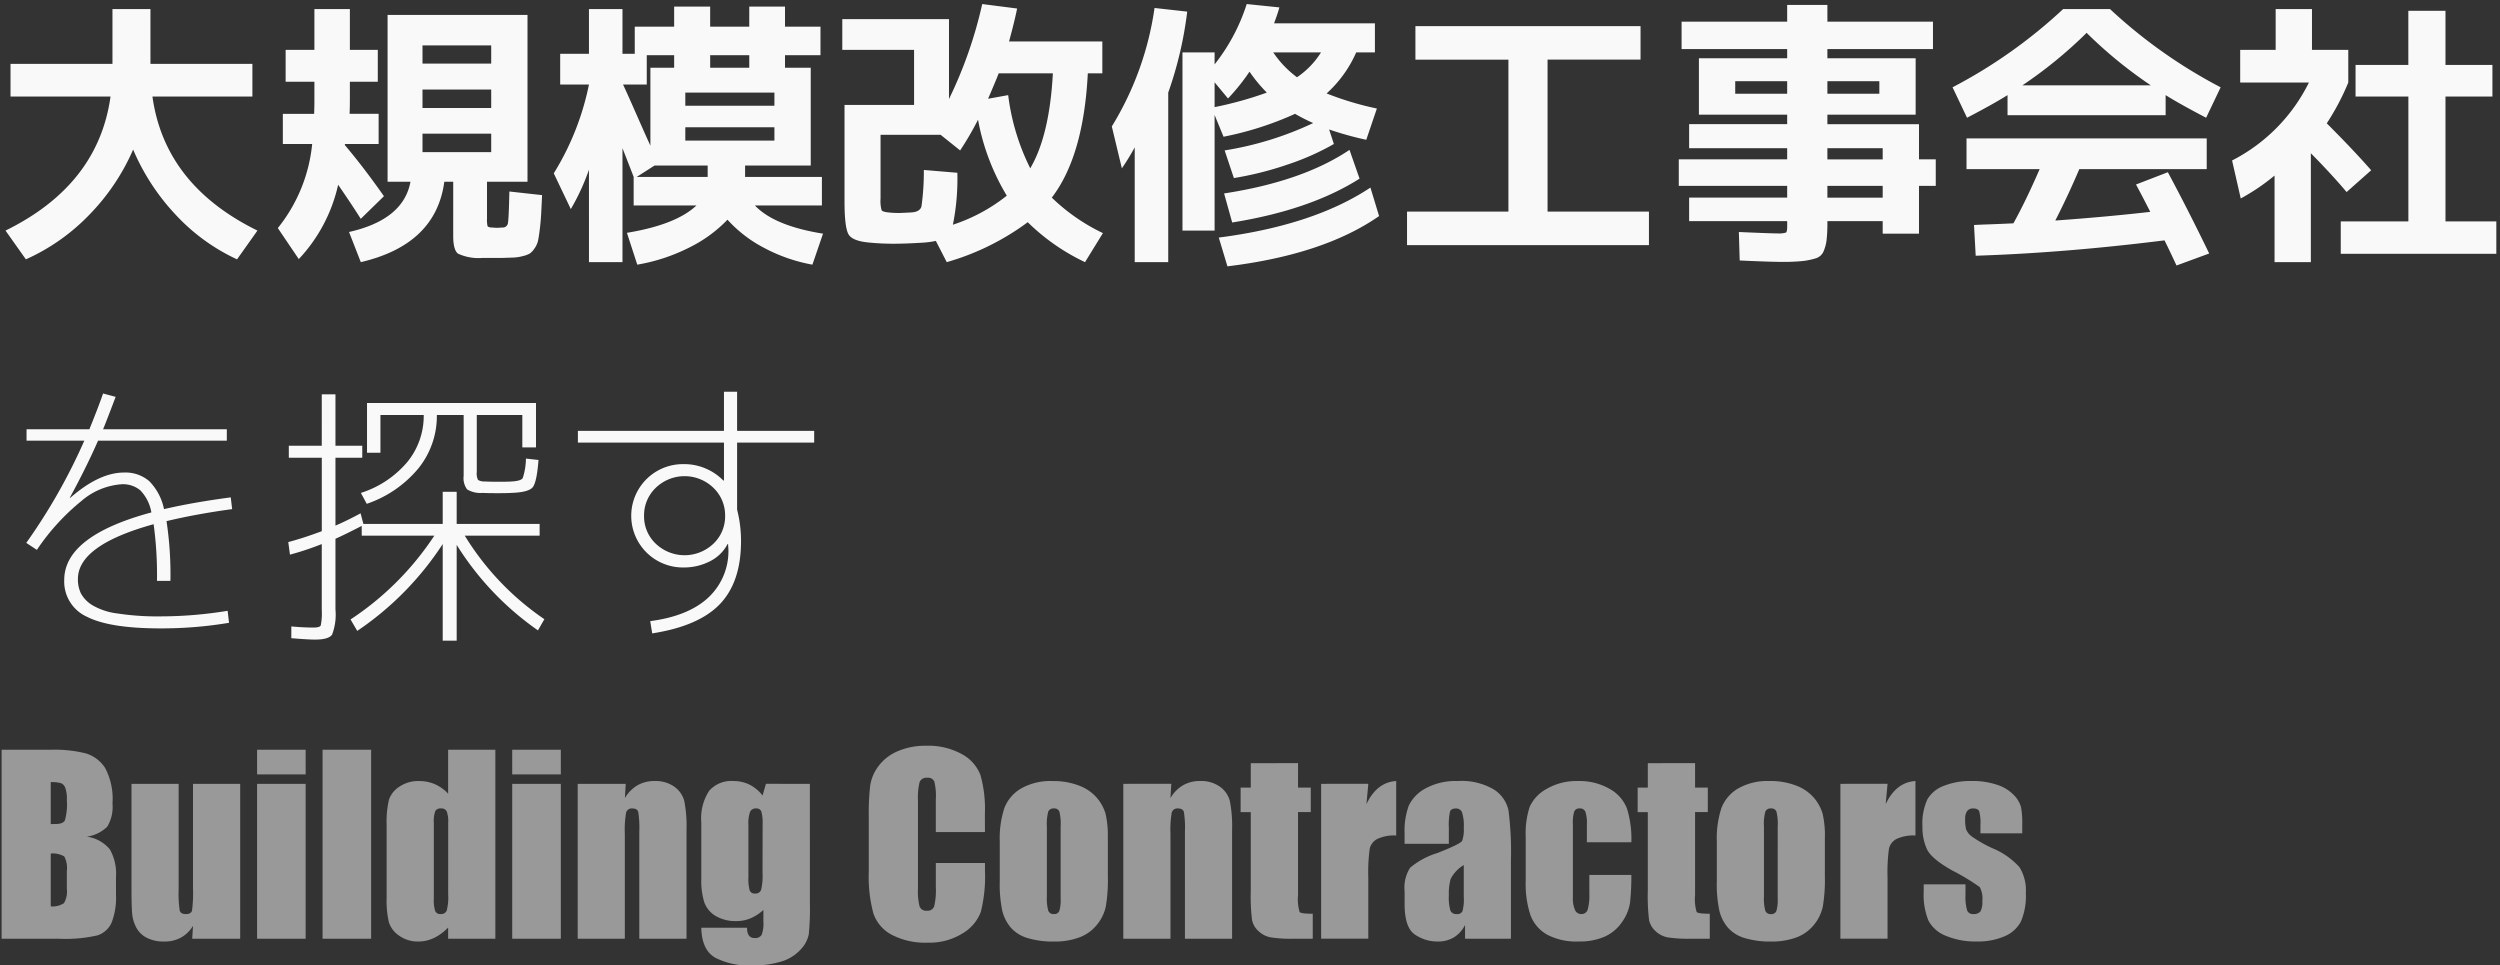
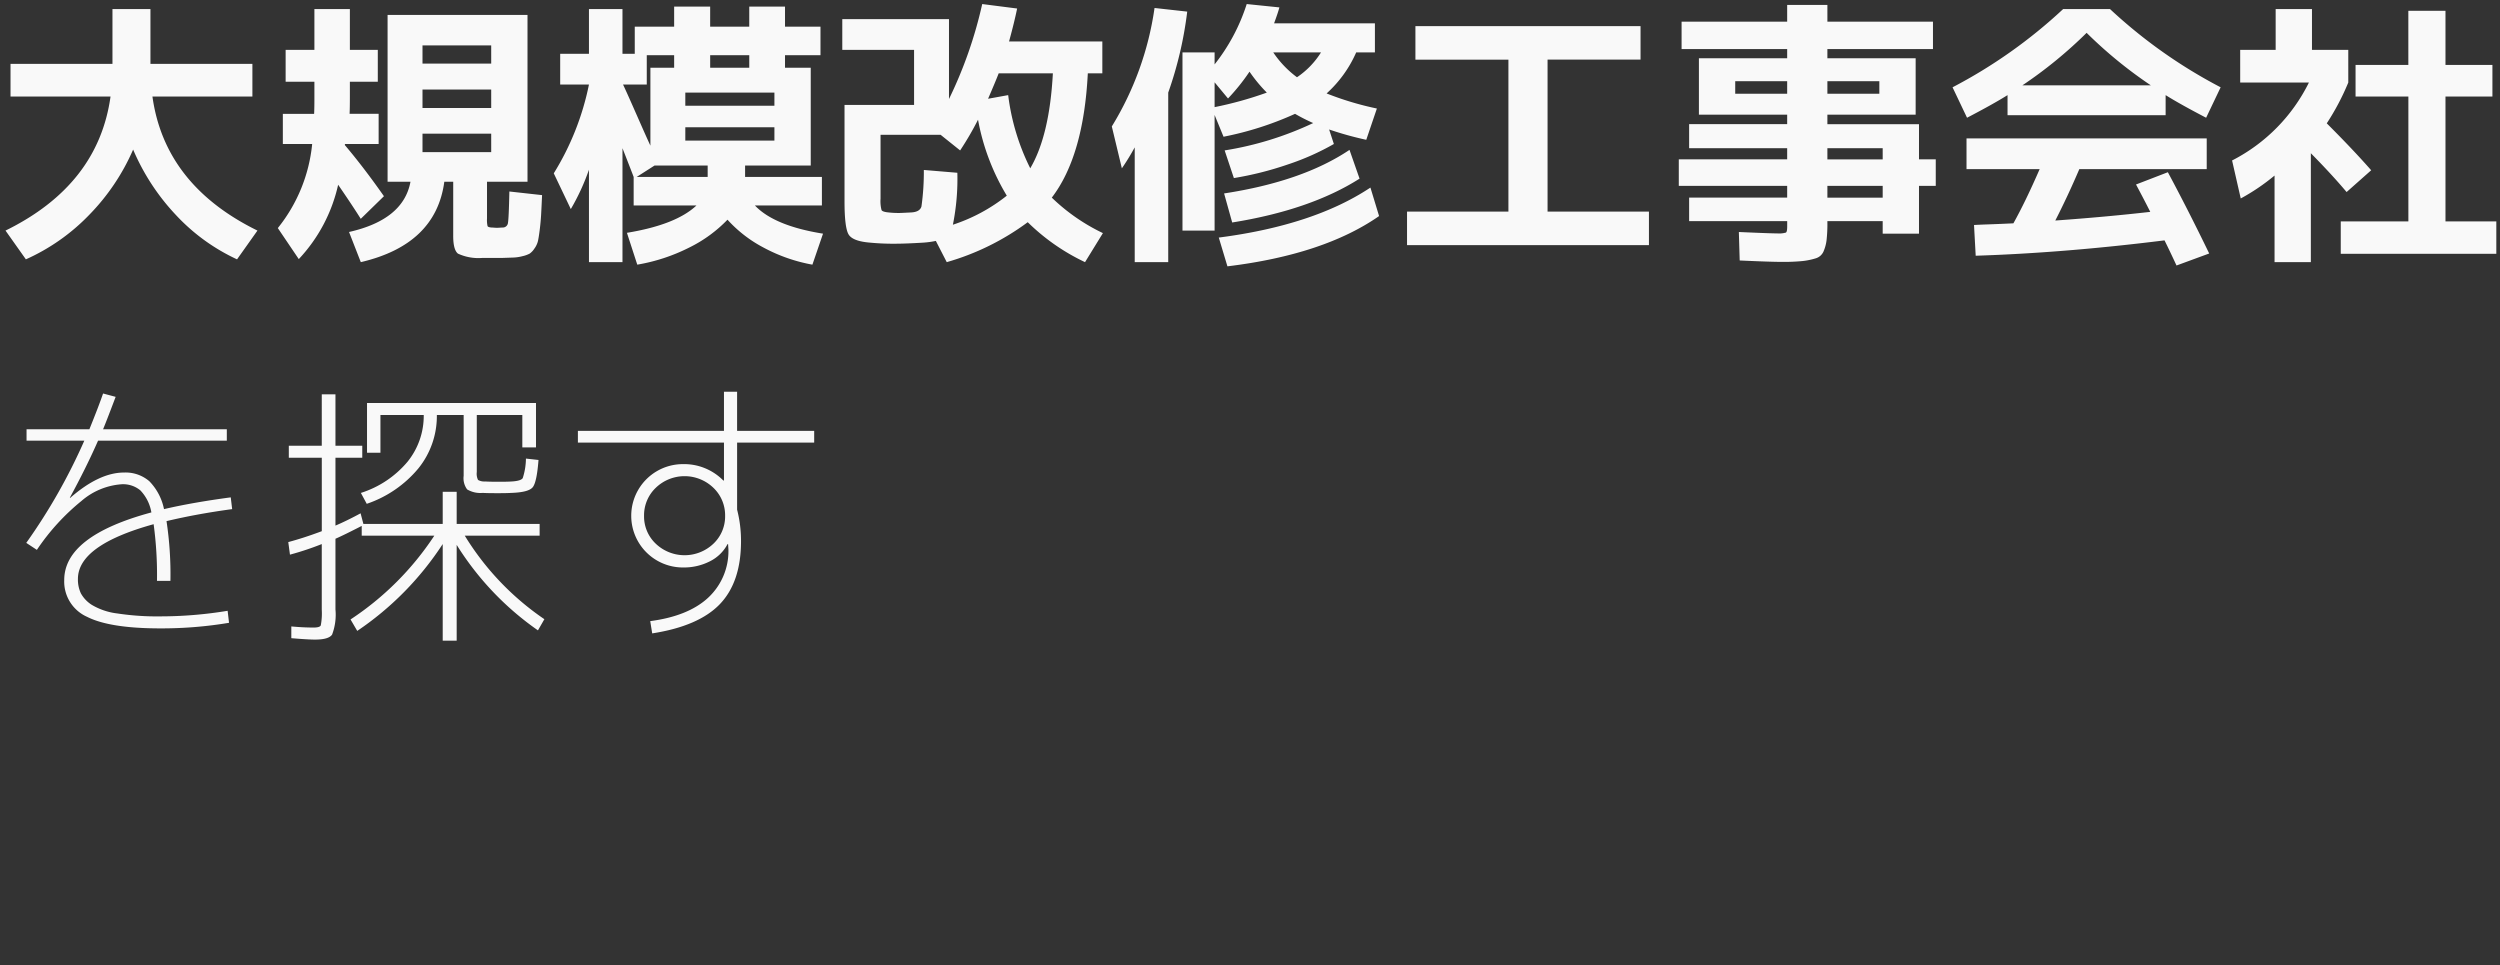
<svg xmlns="http://www.w3.org/2000/svg" width="340.132" height="131.351" viewBox="0 0 340.132 131.351">
  <rect x="0" y="0" width="340.132" height="131.351" fill="#333333" stroke="none" />
  <defs>
    <style>.a{fill:#fff;opacity:0.5;}.b{fill:#f9f9f9;stroke:rgba(0,0,0,0);stroke-miterlimit:10;}</style>
  </defs>
  <g transform="translate(-991.422 -1080.208)">
-     <path class="a" d="M1.641-31.745H8.31a17.594,17.594,0,0,1,4.788.492,4.746,4.746,0,0,1,2.628,1.991,8.953,8.953,0,0,1,1,4.832,5.2,5.2,0,0,1-.707,3.142,4.927,4.927,0,0,1-2.787,1.365,4.946,4.946,0,0,1,3.144,1.74,6.709,6.709,0,0,1,.826,3.726v2.383a9.467,9.467,0,0,1-.6,3.861,3.211,3.211,0,0,1-1.9,1.716,19.464,19.464,0,0,1-5.335.461H1.641Zm6.685,4.4v5.716q.429-.016.667-.016.984,0,1.254-.484a7.927,7.927,0,0,0,.27-2.771,4.479,4.479,0,0,0-.222-1.691,1.066,1.066,0,0,0-.58-.611A5.153,5.153,0,0,0,8.326-27.347Zm0,9.718v7.193a2.853,2.853,0,0,0,1.8-.445,3.118,3.118,0,0,0,.389-1.953v-2.4a3.387,3.387,0,0,0-.349-2A3.132,3.132,0,0,0,8.326-17.629ZM34.1-27.109V-6.037H27.571l.111-1.751a4.467,4.467,0,0,1-1.643,1.6,4.615,4.615,0,0,1-2.247.533,5.059,5.059,0,0,1-2.4-.508,3.3,3.3,0,0,1-1.405-1.35,4.939,4.939,0,0,1-.564-1.755q-.111-.913-.111-3.628V-27.109h6.415V-12.77a14.95,14.95,0,0,0,.151,2.922q.151.46.818.46.715,0,.85-.476a18.265,18.265,0,0,0,.135-3.065v-14.18Zm8.908-4.637v3.35H36.4v-3.35Zm0,4.637V-6.037H36.4V-27.109Zm8.908-4.637V-6.037H45.308V-31.745Zm16.9,0V-6.037H62.393V-7.566a6.631,6.631,0,0,1-1.937,1.432,4.947,4.947,0,0,1-2.128.477,4.323,4.323,0,0,1-2.588-.786A3.5,3.5,0,0,1,54.335-8.26a12.95,12.95,0,0,1-.31-3.366v-9.861a13.273,13.273,0,0,1,.31-3.446,3.42,3.42,0,0,1,1.421-1.786,4.54,4.54,0,0,1,2.652-.77,5.437,5.437,0,0,1,2.183.43,5.441,5.441,0,0,1,1.8,1.289v-5.974Zm-6.415,9.94a4.008,4.008,0,0,0-.2-1.556.793.793,0,0,0-.786-.4.8.8,0,0,0-.77.357,3.978,3.978,0,0,0-.2,1.6v10.321a4.752,4.752,0,0,0,.191,1.691.729.729,0,0,0,.73.4.816.816,0,0,0,.826-.453,6.983,6.983,0,0,0,.206-2.215Zm15.323-9.94v3.35H71.111v-3.35Zm0,4.637V-6.037H71.111V-27.109Zm8.829,0-.111,1.941a4.81,4.81,0,0,1,1.707-1.742,4.578,4.578,0,0,1,2.326-.581,4.411,4.411,0,0,1,2.7.778,3.461,3.461,0,0,1,1.35,1.961,17.929,17.929,0,0,1,.3,3.946V-6.037H88.4V-20.63a13.574,13.574,0,0,0-.143-2.652q-.143-.476-.794-.476a.794.794,0,0,0-.857.548,13.772,13.772,0,0,0-.175,2.93V-6.037H80.019V-27.109Zm25.057,0V-10.88a35.864,35.864,0,0,1-.151,4.248A4.233,4.233,0,0,1,110.38-4.6a5.748,5.748,0,0,1-2.564,1.636,12.92,12.92,0,0,1-4.136.564,10.058,10.058,0,0,1-4.922-1.04Q96.9-4.481,96.835-7.53h6.225q0,1.4,1.016,1.4a1.009,1.009,0,0,0,.969-.429,4.337,4.337,0,0,0,.238-1.8v-1.59a6.1,6.1,0,0,1-1.739,1.13,4.908,4.908,0,0,1-1.913.382,5.3,5.3,0,0,1-2.85-.7,3.574,3.574,0,0,1-1.532-1.834,9.866,9.866,0,0,1-.413-3.231v-7.654a6.837,6.837,0,0,1,1.08-4.319A4,4,0,0,1,101.2-27.49a4.872,4.872,0,0,1,2.2.493,5.219,5.219,0,0,1,1.771,1.48l.46-1.592Zm-6.431,5.589A6.1,6.1,0,0,0,105-23.361a.711.711,0,0,0-.738-.4.81.81,0,0,0-.786.453,4.543,4.543,0,0,0-.23,1.786v7.082a5.931,5.931,0,0,0,.175,1.834.707.707,0,0,0,.73.421.787.787,0,0,0,.826-.508,8.383,8.383,0,0,0,.191-2.3Zm30.249.969h-6.685v-4.468a8,8,0,0,0-.214-2.432.921.921,0,0,0-.945-.483.988.988,0,0,0-1.048.588,8.94,8.94,0,0,0-.222,2.541v11.941a8.333,8.333,0,0,0,.222,2.445.951.951,0,0,0,1,.572.94.94,0,0,0,.977-.573,9.348,9.348,0,0,0,.23-2.69v-3.231h6.685v1a19.765,19.765,0,0,1-.564,5.661,5.785,5.785,0,0,1-2.493,2.926A8.535,8.535,0,0,1,127.608-5.5a9.852,9.852,0,0,1-4.843-1.064,5.173,5.173,0,0,1-2.525-2.946,19.332,19.332,0,0,1-.619-5.661v-7.511a33.4,33.4,0,0,1,.191-4.168,5.835,5.835,0,0,1,1.135-2.676,6.33,6.33,0,0,1,2.62-2.025,9.465,9.465,0,0,1,3.851-.738,9.423,9.423,0,0,1,4.875,1.142,5.477,5.477,0,0,1,2.525,2.846,17.113,17.113,0,0,1,.6,5.3Zm16.721.842v5.161a21.776,21.776,0,0,1-.286,4.168A5.851,5.851,0,0,1,150.633-7.9a5.522,5.522,0,0,1-2.406,1.7,9.62,9.62,0,0,1-3.374.548,12.037,12.037,0,0,1-3.6-.468,4.912,4.912,0,0,1-2.295-1.413,5.584,5.584,0,0,1-1.167-2.287,17.192,17.192,0,0,1-.349-4.025v-5.4a13.208,13.208,0,0,1,.635-4.589,5.277,5.277,0,0,1,2.287-2.652,8.048,8.048,0,0,1,4.224-1,9.645,9.645,0,0,1,3.708.643,5.95,5.95,0,0,1,2.39,1.675,5.927,5.927,0,0,1,1.151,2.128A13.227,13.227,0,0,1,152.141-19.709ZM145.726-21.3a7,7,0,0,0-.175-2.04.72.72,0,0,0-.746-.421.752.752,0,0,0-.762.421,6.442,6.442,0,0,0-.191,2.04v9.511a6.16,6.16,0,0,0,.191,1.945.732.732,0,0,0,.746.453.738.738,0,0,0,.754-.413,5.382,5.382,0,0,0,.183-1.778Zm15.053-5.812-.111,1.941a4.81,4.81,0,0,1,1.707-1.742,4.578,4.578,0,0,1,2.326-.581,4.411,4.411,0,0,1,2.7.778,3.461,3.461,0,0,1,1.35,1.961,17.929,17.929,0,0,1,.3,3.946V-6.037h-6.415V-20.63a13.572,13.572,0,0,0-.143-2.652q-.143-.476-.794-.476a.794.794,0,0,0-.857.548,13.772,13.772,0,0,0-.175,2.93V-6.037h-6.415V-27.109Zm17.245-2.811V-26.6h1.731v3.335h-1.731v11.274a6.066,6.066,0,0,0,.214,2.318q.214.238,1.786.238v3.4h-2.588a18.5,18.5,0,0,1-3.128-.183,3.335,3.335,0,0,1-1.651-.842,2.8,2.8,0,0,1-.889-1.508,26.742,26.742,0,0,1-.175-3.994v-10.7h-1.381V-26.6h1.381v-3.319Zm9.559,2.811-.254,2.771q1.4-2.977,4.049-3.152v7.415a5.374,5.374,0,0,0-2.588.476,2,2,0,0,0-1.016,1.326,23.775,23.775,0,0,0-.191,3.914v8.321h-6.415V-27.109Zm10.956,8.162h-6.018V-20.36a9.968,9.968,0,0,1,.564-3.771,5.232,5.232,0,0,1,2.263-2.342,8.516,8.516,0,0,1,4.414-1.016,8.59,8.59,0,0,1,4.907,1.151,4.486,4.486,0,0,1,1.985,2.826,44.283,44.283,0,0,1,.333,6.9V-6.037h-6.24V-7.915a4.168,4.168,0,0,1-1.516,1.694,4.183,4.183,0,0,1-2.215.565,5.42,5.42,0,0,1-3.088-.945q-1.405-.945-1.405-4.136v-1.731a5.074,5.074,0,0,1,.746-3.223,10.515,10.515,0,0,1,3.7-2q3.16-1.239,3.382-1.667a4.431,4.431,0,0,0,.222-1.747,5.886,5.886,0,0,0-.246-2.152.845.845,0,0,0-.818-.5q-.651,0-.81.421a8.55,8.55,0,0,0-.159,2.183Zm2.033,2.89a4.757,4.757,0,0,0-1.786,1.89,7.5,7.5,0,0,0-.246,2.191,6.384,6.384,0,0,0,.214,2.112.838.838,0,0,0,.85.476.786.786,0,0,0,.786-.373,6.029,6.029,0,0,0,.183-1.961Zm22.8-3.1h-6.05v-2.429a4.766,4.766,0,0,0-.206-1.723.762.762,0,0,0-.762-.453.746.746,0,0,0-.746.4,5.087,5.087,0,0,0-.191,1.778v9.94a3.878,3.878,0,0,0,.286,1.691.905.905,0,0,0,.842.564.867.867,0,0,0,.881-.588,7.073,7.073,0,0,0,.23-2.223v-2.509h5.716a33.088,33.088,0,0,1-.183,3.787,6.071,6.071,0,0,1-1.064,2.588,5.682,5.682,0,0,1-2.342,2,8.421,8.421,0,0,1-3.573.675,8.513,8.513,0,0,1-4.3-.929,5.116,5.116,0,0,1-2.247-2.6A13.488,13.488,0,0,1,209-13.945v-5.986a11.586,11.586,0,0,1,.54-4.049,5.248,5.248,0,0,1,2.3-2.437,8.1,8.1,0,0,1,4.287-1.072,8.2,8.2,0,0,1,4.287,1.064,5.22,5.22,0,0,1,2.366,2.684A14.023,14.023,0,0,1,223.374-19.153Zm8.67-10.766V-26.6h1.731v3.335h-1.731v11.274a6.066,6.066,0,0,0,.214,2.318q.214.238,1.786.238v3.4h-2.588a18.5,18.5,0,0,1-3.128-.183,3.335,3.335,0,0,1-1.651-.842,2.8,2.8,0,0,1-.889-1.508,26.745,26.745,0,0,1-.175-3.994v-10.7h-1.381V-26.6h1.381v-3.319ZM249.7-19.709v5.161a21.779,21.779,0,0,1-.286,4.168A5.851,5.851,0,0,1,248.193-7.9a5.522,5.522,0,0,1-2.406,1.7,9.62,9.62,0,0,1-3.374.548,12.037,12.037,0,0,1-3.6-.468,4.912,4.912,0,0,1-2.294-1.413,5.584,5.584,0,0,1-1.167-2.287A17.191,17.191,0,0,1,235-13.85v-5.4a13.208,13.208,0,0,1,.635-4.589,5.277,5.277,0,0,1,2.287-2.652,8.048,8.048,0,0,1,4.224-1,9.645,9.645,0,0,1,3.708.643,5.95,5.95,0,0,1,2.39,1.675,5.928,5.928,0,0,1,1.151,2.128A13.228,13.228,0,0,1,249.7-19.709ZM243.286-21.3a7,7,0,0,0-.175-2.04.72.72,0,0,0-.746-.421.752.752,0,0,0-.762.421,6.442,6.442,0,0,0-.191,2.04v9.511A6.161,6.161,0,0,0,241.6-9.84a.732.732,0,0,0,.746.453A.738.738,0,0,0,243.1-9.8a5.381,5.381,0,0,0,.183-1.778Zm14.942-5.812-.254,2.771q1.4-2.977,4.049-3.152v7.415a5.375,5.375,0,0,0-2.588.476,2,2,0,0,0-1.016,1.326,23.774,23.774,0,0,0-.191,3.914v8.321h-6.415V-27.109Zm18.324,6.733h-5.685v-1.143a6.087,6.087,0,0,0-.167-1.85q-.167-.389-.834-.389a.951.951,0,0,0-.81.357,1.767,1.767,0,0,0-.27,1.072,5.416,5.416,0,0,0,.135,1.421,2.25,2.25,0,0,0,.81.992,17.617,17.617,0,0,0,2.771,1.572,10.086,10.086,0,0,1,3.668,2.572,5.941,5.941,0,0,1,.873,3.509,8.838,8.838,0,0,1-.667,3.882,4.433,4.433,0,0,1-2.231,2.017,9.118,9.118,0,0,1-3.771.707,10.384,10.384,0,0,1-4.184-.762,4.57,4.57,0,0,1-2.39-2.064,9.164,9.164,0,0,1-.651-3.938v-1.016h5.685V-12.1A7.017,7.017,0,0,0,269.05-9.9a.831.831,0,0,0,.85.508,1.151,1.151,0,0,0,.953-.341,2.551,2.551,0,0,0,.27-1.437,3.2,3.2,0,0,0-.349-1.89,29.577,29.577,0,0,0-3.732-2.255q-2.826-1.588-3.446-2.882a7.056,7.056,0,0,1-.619-3.073,7.956,7.956,0,0,1,.667-3.724,4.33,4.33,0,0,1,2.263-1.85,9.765,9.765,0,0,1,3.708-.651,10.518,10.518,0,0,1,3.565.532,5.474,5.474,0,0,1,2.255,1.405,3.773,3.773,0,0,1,.953,1.62,11.752,11.752,0,0,1,.167,2.334Z" transform="translate(990 1213.96)" />
    <path class="b" d="M59.482,86.515V73.367A41.655,41.655,0,0,1,47.854,85.185l-.912-1.558a39.893,39.893,0,0,0,11.4-11.4h-9.88V70.9q-2.356,1.216-3.572,1.748v9.615a7.661,7.661,0,0,1-.456,3.42q-.455.683-2.318.684-.95,0-3.23-.19v-1.6q1.6.153,3.04.152.836,0,.968-.3a8.74,8.74,0,0,0,.133-2.128v-8.93A39.46,39.46,0,0,1,38.7,74.811l-.229-1.71q2.129-.57,4.56-1.482V61.625H38.544V59.99h4.484V53H44.89V59.99h3.648v1.634H44.89v9.234q1.52-.645,3.42-1.672l.38,1.445H59.482v-4.37h1.9v4.37H72.668v1.6H62.484a37.311,37.311,0,0,0,10.83,11.362l-.874,1.52A39.863,39.863,0,0,1,61.382,73.48V86.515Zm28.234-2.66q5.169-.684,7.866-3.173A8.645,8.645,0,0,0,98.356,74.2q0-.115-.019-.381c-.013-.177-.02-.316-.02-.418l-.076-.038A5.434,5.434,0,0,1,95.867,75.7a7.79,7.79,0,0,1-3.705.855,7.03,7.03,0,1,1,0-14.06,7.494,7.494,0,0,1,5.511,2.242l.076-.038v-5.13H77.874v-1.6H97.748v-5.32h1.786v5.32h10.488v1.6H99.535v9.12a17.05,17.05,0,0,1,.532,4.294q0,5.548-2.869,8.55t-9.215,3.991Zm.76-18.145a5.171,5.171,0,0,0-1.6,3.819,5.108,5.108,0,0,0,1.6,3.8,5.693,5.693,0,0,0,7.828,0,5.108,5.108,0,0,0,1.6-3.8,5.171,5.171,0,0,0-1.6-3.819,5.646,5.646,0,0,0-7.828,0ZM11.089,83.266a5.247,5.247,0,0,1-3.1-5q0-6,11.857-9.2a5.721,5.721,0,0,0-1.5-3,3.677,3.677,0,0,0-2.489-.836,9.361,9.361,0,0,0-5.529,2.28,30.186,30.186,0,0,0-6.061,6.65l-1.444-.95a78.64,78.64,0,0,0,7.9-13.909H2.862V57.749h8.55q1.292-3.191,1.862-4.864l1.71.456q-1.292,3.42-1.71,4.407H30.109v1.558H12.59q-1.6,3.649-3.838,7.753l.038.038q3.951-3.457,7.334-3.458a4.949,4.949,0,0,1,3.439,1.178,7.569,7.569,0,0,1,2,3.8q3.914-.913,9.082-1.6l.19,1.6q-4.788.645-8.93,1.633a48.451,48.451,0,0,1,.532,8.132H20.608a51.192,51.192,0,0,0-.456-7.714q-10.3,2.85-10.3,7.448a4.428,4.428,0,0,0,.4,1.957,4.354,4.354,0,0,0,1.5,1.577,8.857,8.857,0,0,0,3.439,1.159,35.9,35.9,0,0,0,5.872.4,56.07,56.07,0,0,0,9.157-.76l.19,1.633a55.423,55.423,0,0,1-9.347.76Q14.186,84.843,11.089,83.266ZM48.348,66.413a13.676,13.676,0,0,0,6.327-4.218A9.916,9.916,0,0,0,56.9,55.811h-5.89v5.13H49.184V54.176h22.99v6.043H70.313V55.811H64.118v7.752a1.946,1.946,0,0,0,.171,1.084,1.757,1.757,0,0,0,.969.209q.607.038,1.9.038,1.141,0,1.71-.038,1.254-.076,1.5-.456a8.83,8.83,0,0,0,.437-2.66l1.71.19q-.228,3-.779,3.7t-2.907.779q-.647.038-1.862.038-1.405,0-2.052-.038a3.5,3.5,0,0,1-2.109-.475,2.555,2.555,0,0,1-.475-1.843V55.811H58.685a11.331,11.331,0,0,1-2.508,7.258,15.653,15.653,0,0,1-7.03,4.827ZM165.069,31.671Q177.99,30,185.7,24.869l1.178,3.876q-7.525,5.243-20.634,6.84Zm128.669.38q-13.681,1.71-25.689,2.09l-.228-4.18q.607-.038,1.691-.076t1.976-.076q.892-.038,1.69-.076,1.635-2.925,3.572-7.372H266.8v-4.18h32.68v4.18H282.147q-1.558,3.648-3.268,6.992,6.916-.494,12.92-1.178-.722-1.443-1.938-3.724l4.332-1.671q2.736,5.092,5.624,11.057l-4.446,1.634Q294.383,33.343,293.738,32.051ZM103.11,33.02a17.673,17.673,0,0,1-4.883-3.782A18.6,18.6,0,0,1,93.04,33.02a24.8,24.8,0,0,1-7.087,2.336l-1.407-4.332q6.688-1.1,9.463-3.724H85.46V23.424q-.077-.227-1.52-3.913v15.5h-4.56V22.437a30.018,30.018,0,0,1-2.47,5.358l-2.318-4.864a36.782,36.782,0,0,0,4.788-12.084H75.465V6.666h3.914V.587h4.56v6.08h1.672V2.981h5.358V.245h4.9V2.981h5.32V.245h4.864V2.981h4.826V6.857h-4.826v1.71h3.5v13.3h-8.931v1.558h10.45V27.3h-9.12q2.622,2.774,9.272,3.839l-1.444,4.217A22.387,22.387,0,0,1,103.11,33.02Zm-17.233-9.6H95.53V21.866H88.309Zm-.038-8.511q1.368,3.116,1.9,4.256V8.567h3.23V6.857H87.245v3.99h-3.23Q84.471,11.8,85.839,14.913Zm6.65,3.572h12.122V16.661H92.489Zm0-4.75h12.122V11.948H92.489Zm3.382-5.168h5.32V6.857h-5.32ZM308.709,35.014V23.234a28.359,28.359,0,0,1-4.6,3.117l-1.178-5.169a23.691,23.691,0,0,0,10.451-10.6h-9.348V6.134h4.826V.587h4.94V6.134h4.94V10.58a33.367,33.367,0,0,1-2.926,5.549q3.648,3.648,6.042,6.384l-3.344,2.964q-2.014-2.394-4.865-5.281V35.014Zm-155.078,0V19.4a31.65,31.65,0,0,1-1.748,2.85l-1.368-5.7A42.116,42.116,0,0,0,156.329.435l4.446.494a51.728,51.728,0,0,1-2.584,11.02V35.014ZM139.077,29.58a34.3,34.3,0,0,1-11.02,5.434l-1.482-2.888a12.138,12.138,0,0,1-1.633.229q-2.433.151-3.953.152a32.694,32.694,0,0,1-3.42-.152q-2.279-.19-2.849-1.084t-.571-4.541V13.621h9.463V6.134h-9.766V1.955h14.516V12.822A58.578,58.578,0,0,0,132.883-.1l4.75.608q-.381,1.863-1.1,4.485h12.693V9.327h-1.976q-.57,11.248-4.9,16.91a26.192,26.192,0,0,0,6.954,4.826l-2.432,3.952A28.371,28.371,0,0,1,139.077,29.58ZM129.5,22.855a31.506,31.506,0,0,1-.607,7.068,23.509,23.509,0,0,0,7.334-3.952,30.67,30.67,0,0,1-3.914-10.336,41.775,41.775,0,0,1-2.433,4.18l-2.659-2.128h-8.17v8.7a4.786,4.786,0,0,0,.133,1.539q.132.247.931.323a12.111,12.111,0,0,0,1.52.076q.19,0,1.634-.076,1.139-.077,1.349-.817a34.063,34.063,0,0,0,.323-4.959Zm9.918-.608q2.622-4.447,3.078-12.92h-7.372q-.456,1.179-1.444,3.458l2.736-.494A30.65,30.65,0,0,0,139.419,22.247ZM46.737,30.911q7.41-1.671,8.36-6.84H51.981V1.385H71.019V24.071h-5.51v5.017a3.647,3.647,0,0,0,.076,1.026c.051.1.229.165.533.19.076,0,.2.006.361.019s.284.019.361.019c.1,0,.247-.006.437-.019s.323-.019.4-.019a.7.7,0,0,0,.684-.646q.113-.608.19-4.256L73,25.895q-.077,1.748-.133,2.717t-.19,2.033q-.134,1.064-.247,1.539a2.921,2.921,0,0,1-.474.987,2.426,2.426,0,0,1-.646.684,3.813,3.813,0,0,1-.95.342,5.787,5.787,0,0,1-1.235.191l-1.672.057H64.825a6.613,6.613,0,0,1-3.268-.59q-.647-.513-.646-2.413V24.071H59.7q-1.139,8.551-11.362,10.944Zm9.995-10.868h9.347V17.535H56.732Zm0-6h9.347V11.531H56.732Zm0-6.043h9.347V5.527H56.732Zm179.208,26.79-.114-3.876q4.257.19,5.206.19a3.307,3.307,0,0,0,1.2-.113c.114-.076.171-.355.171-.836v-.722H229.061V26.237H242.4v-1.6H227.655V21.03H242.4V19.511H229.061V16.242H242.4V14.951H230.391V7.275H242.4V6.021H228.035V2.3H242.4V.017h5.472V2.3h14.364V6.021H247.871V7.275H259.88v7.676H247.871v1.292h12.464V21.03h2.281v3.611h-2.281v6.5h-4.94v-1.71h-7.524v.151a19.974,19.974,0,0,1-.113,2.452,5.592,5.592,0,0,1-.418,1.539,1.67,1.67,0,0,1-1.083.931,9.4,9.4,0,0,1-1.767.361,26.577,26.577,0,0,1-2.85.114Q240.044,34.977,235.939,34.787Zm11.931-8.55h7.524v-1.6h-7.524Zm0-5.207h7.524V19.511h-7.524Zm0-8.93h7.069v-1.71h-7.069Zm-12.54,0H242.4v-1.71h-7.068ZM23.177,28.593A30.187,30.187,0,0,1,17.363,19.7a29.476,29.476,0,0,1-5.985,8.892,27.626,27.626,0,0,1-8.607,6.042L0,30.721q12.616-6.194,14.288-18.24H.681V8.034h13.87V.587h5.168V8.034h13.87V12.48h-13.6q1.671,12.046,14.287,18.24L31.5,34.635A26.648,26.648,0,0,1,23.177,28.593Zm13.871,1.786a21.574,21.574,0,0,0,4.674-11.438h-3.99v-4.1h4.255q.039-.683.039-2.09v-2.28H38.111V6.134h3.914V.587h4.826V6.134h3.8v4.333h-3.8V12.48q0,1.6-.038,2.356h3.952v4.1h-4.56l-.038.076v.076q2.546,3,5.32,6.954l-3.154,3.078q-1.141-1.824-3.078-4.636A21.6,21.6,0,0,1,39.9,34.6Zm280.668,3.5V29.467h9.2V12.48H319.73V8.186h7.182V.815h5.053V8.186h6.385V12.48h-6.385V29.467h6.917v4.408ZM190.681,32.7v-4.56h13.794V7.465H191.822V2.9h30.628v4.56H209.8V28.137h13.793V32.7Zm-30.552-1.976V6.476h4.37V8.111A25.858,25.858,0,0,0,168.869-.1l4.446.456q-.189.721-.722,2.165h13.718V6.476h-2.545a16.391,16.391,0,0,1-4.028,5.586,41.882,41.882,0,0,0,6.84,2.052l-1.444,4.256a45.25,45.25,0,0,1-5.054-1.406l.646,1.976a34.3,34.3,0,0,1-6.232,2.774,44.839,44.839,0,0,1-7.372,1.862l-1.254-3.762a44.549,44.549,0,0,0,12.046-3.723,24.868,24.868,0,0,1-2.47-1.255,43.959,43.959,0,0,1-9.728,3.116L164.5,14.989V30.721Zm4.37-16.8a49.722,49.722,0,0,0,7.105-1.976A20.378,20.378,0,0,1,169.25,9.1a27.685,27.685,0,0,1-2.926,3.648l-1.824-2.2Zm11.21-4.066a11.231,11.231,0,0,0,3.269-3.382h-6.5A13.7,13.7,0,0,0,175.709,9.859Zm-9.918,15.809q10.679-1.635,17.062-5.928l1.368,3.914q-6.688,4.255-17.328,5.966ZM293.89,12.29v2.736H272.381V12.29q-1.939,1.216-5.51,3.078L264.9,11.227A68.551,68.551,0,0,0,279.943.587h6.384a68.573,68.573,0,0,0,15.048,10.64L299.4,15.368Q295.827,13.507,293.89,12.29ZM274.4,10.961h17.48a59.718,59.718,0,0,1-8.74-7.144A59.811,59.811,0,0,1,274.4,10.961Z" transform="translate(992.172 1080.859)" />
  </g>
</svg>